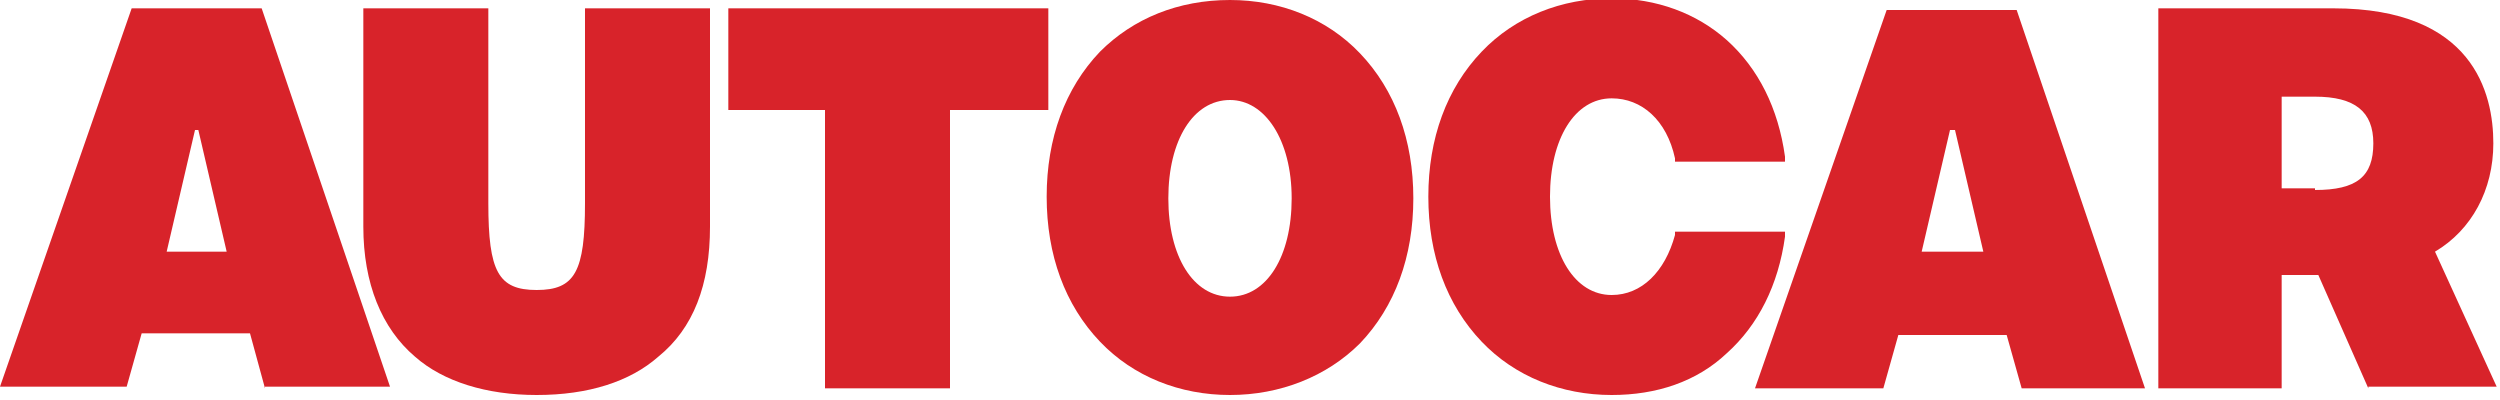
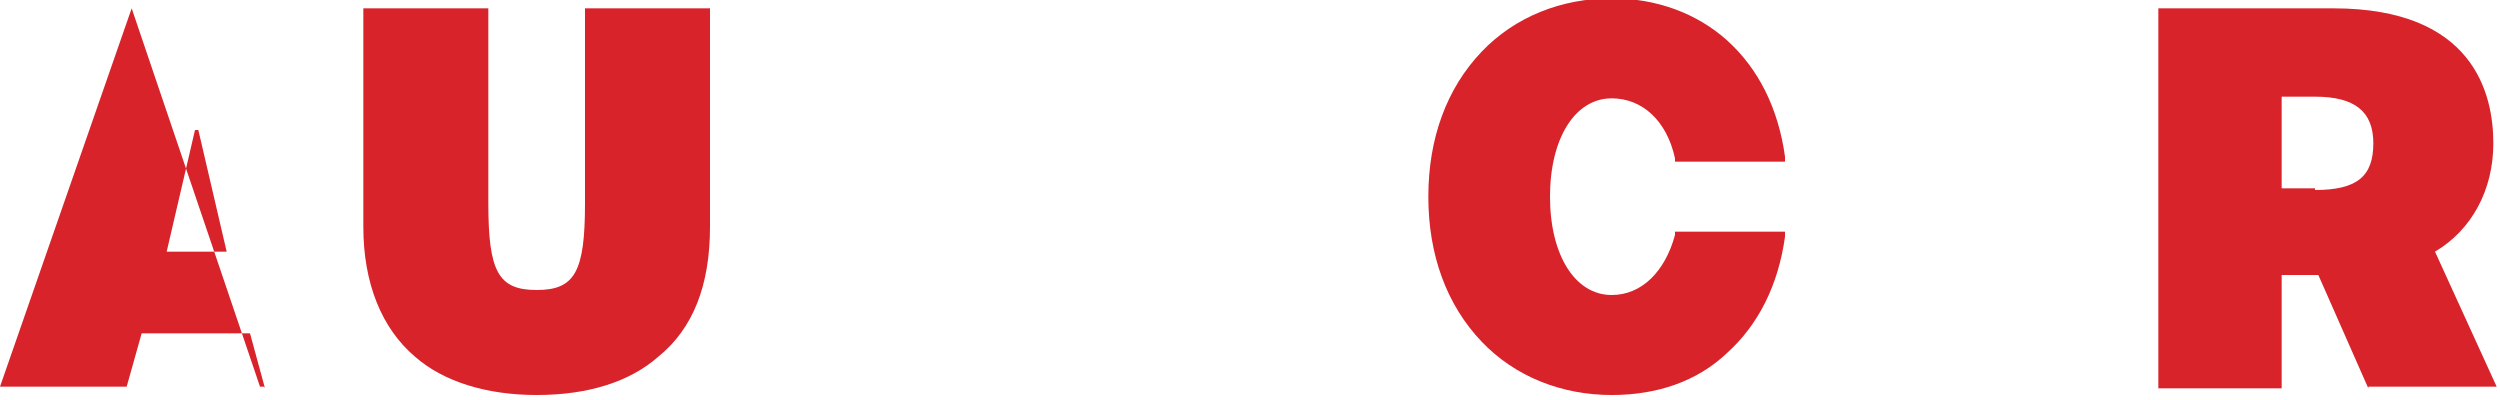
<svg xmlns="http://www.w3.org/2000/svg" xml:space="preserve" style="enable-background:new 0 0 150 24;" viewBox="0 0 150 24" y="0px" x="0px" id="Layer_1" version="1.1">
  <style type="text/css">
	.st0{fill:#D8232A;}
</style>
-   <polyline points="49.5,23.3 49.5,6.6 43.7,6.6 43.7,0.5 62.9,0.5 62.9,6.6 57,6.6 57,23.3 49.5,23.3" class="st0" id="Fill-4" />
-   <path d="M121.3,23.3l-0.9-3.2h-6.5l-0.9,3.2h-7.7l7.9-22.7h7.8l7.7,22.7H121.3z M119,15.1l-1.7-7.3H117  l-1.7,7.3H119L119,15.1z" class="st0" id="Fill-5" />
-   <path d="M15.9,23.3L15,20H8.5l-0.9,3.2H0L7.9,0.5h7.8l7.7,22.7H15.9z M13.6,15.1l-1.7-7.3h-0.2L10,15.1  H13.6L13.6,15.1z" class="st0" id="Fill-6" />
-   <path d="M73.8,23.7c-3,0-5.8-1.1-7.8-3.2c-2.1-2.2-3.2-5.2-3.2-8.7c0-3.5,1.1-6.5,3.2-8.7  C68,1.1,70.7,0,73.8,0c3,0,5.8,1.1,7.8,3.2c2.1,2.2,3.2,5.2,3.2,8.7c0,3.5-1.1,6.5-3.2,8.7C79.6,22.6,76.8,23.7,73.8,23.7 M73.8,6  c-2.2,0-3.7,2.4-3.7,5.9s1.5,5.9,3.7,5.9c2.2,0,3.7-2.4,3.7-5.9S75.9,6,73.8,6" class="st0" id="Fill-7" />
+   <path d="M15.9,23.3L15,20H8.5l-0.9,3.2H0L7.9,0.5l7.7,22.7H15.9z M13.6,15.1l-1.7-7.3h-0.2L10,15.1  H13.6L13.6,15.1z" class="st0" id="Fill-6" />
  <path d="M96.7,23.7c-3,0-5.8-1.1-7.8-3.2c-2.1-2.2-3.2-5.2-3.2-8.7c0-3.5,1.1-6.5,3.2-8.7  c2-2.1,4.8-3.2,7.8-3.2c2.7,0,5.1,0.9,6.9,2.5c1.9,1.7,3.1,4.1,3.5,7l0,0.3h-6.6l0-0.2c-0.5-2.3-2-3.6-3.8-3.6  c-2.2,0-3.7,2.4-3.7,5.9s1.5,5.9,3.7,5.9c1.8,0,3.2-1.4,3.8-3.6l0-0.2h6.6l0,0.3c-0.4,2.9-1.6,5.3-3.5,7  C101.8,22.9,99.4,23.7,96.7,23.7" class="st0" id="Fill-8" />
  <path d="M32.2,23.7c-3,0-5.6-0.8-7.3-2.3c-2-1.7-3.1-4.4-3.1-7.8V0.5h7.5v11.7c0,4.1,0.6,5.2,2.9,5.2  c2.3,0,2.9-1.1,2.9-5.2V0.5h7.5v13.1c0,3.5-1,6.1-3.1,7.8C37.8,22.9,35.3,23.7,32.2,23.7" class="st0" id="Fill-9" />
  <path d="M142.1,23.3l-3-6.8h-2.2v6.8h-7.4V0.5H140c8.4,0,9.6,5.1,9.6,8.1c0,2.8-1.3,5.2-3.5,6.5l3.7,8.1  H142.1z M138.9,11.4c2.5,0,3.5-0.8,3.5-2.8c0-1.9-1.1-2.8-3.5-2.8h-2v5.5H138.9L138.9,11.4z" class="st0" id="Fill-10" />
</svg>